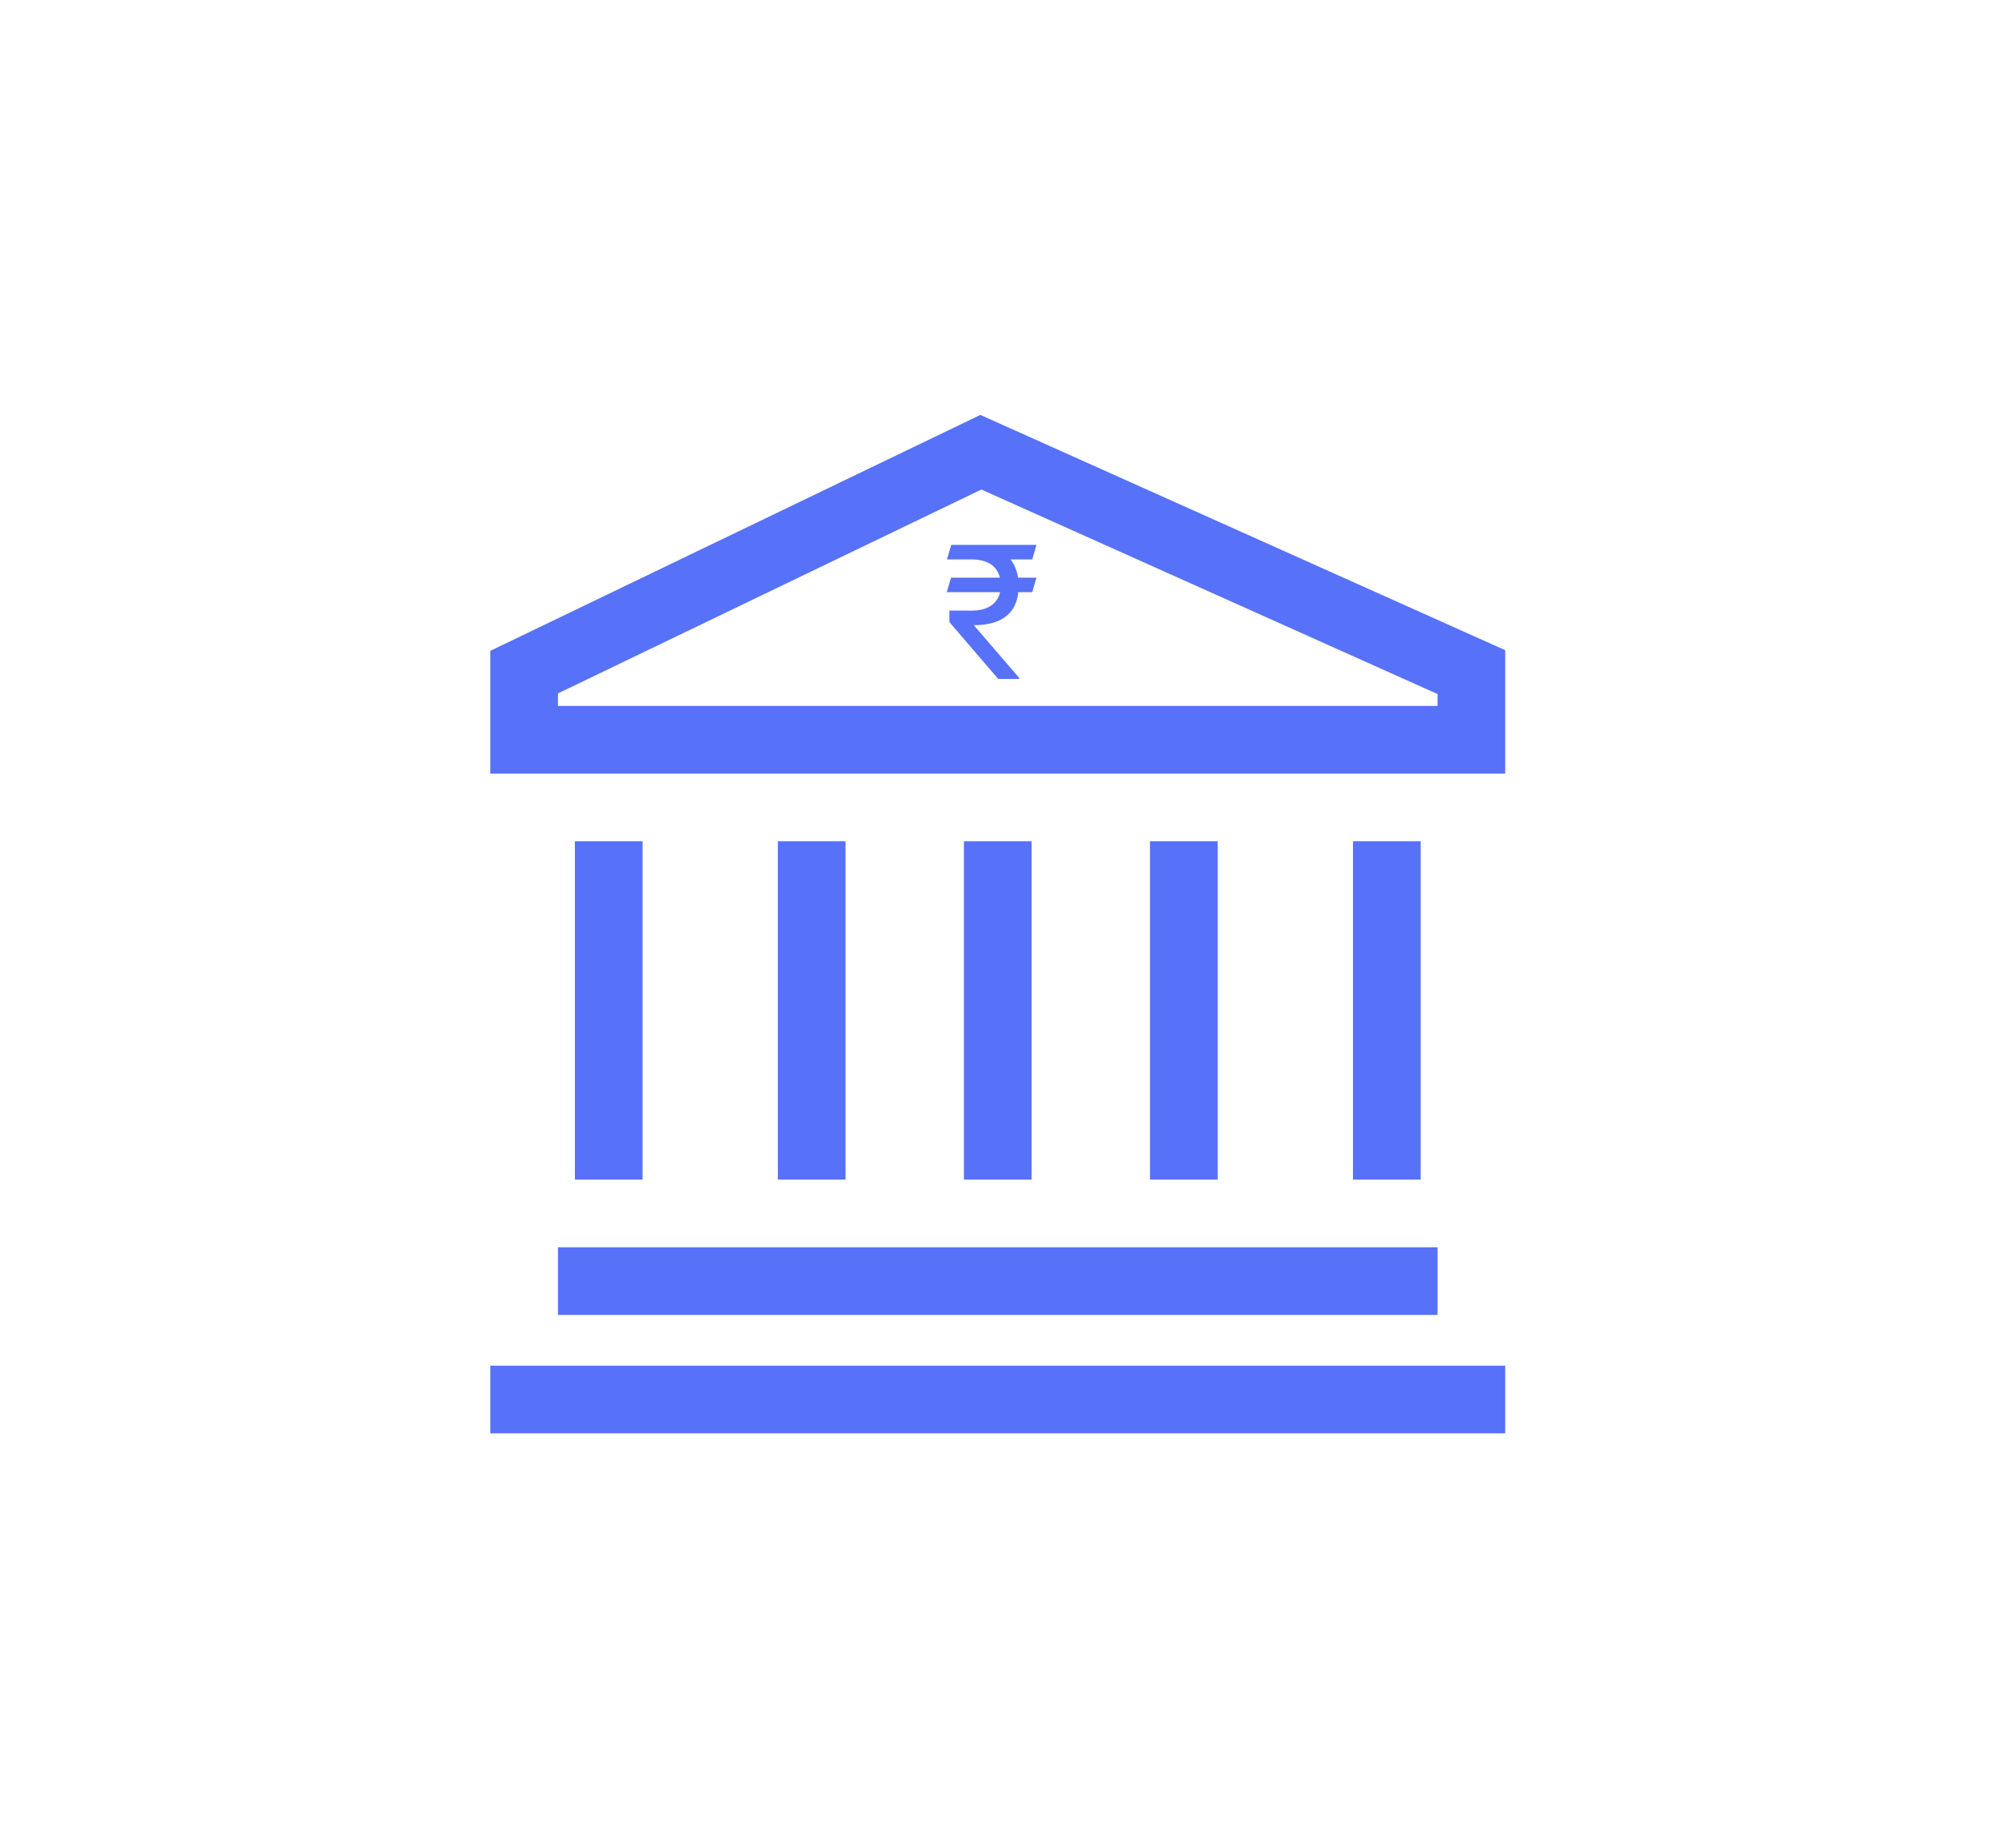
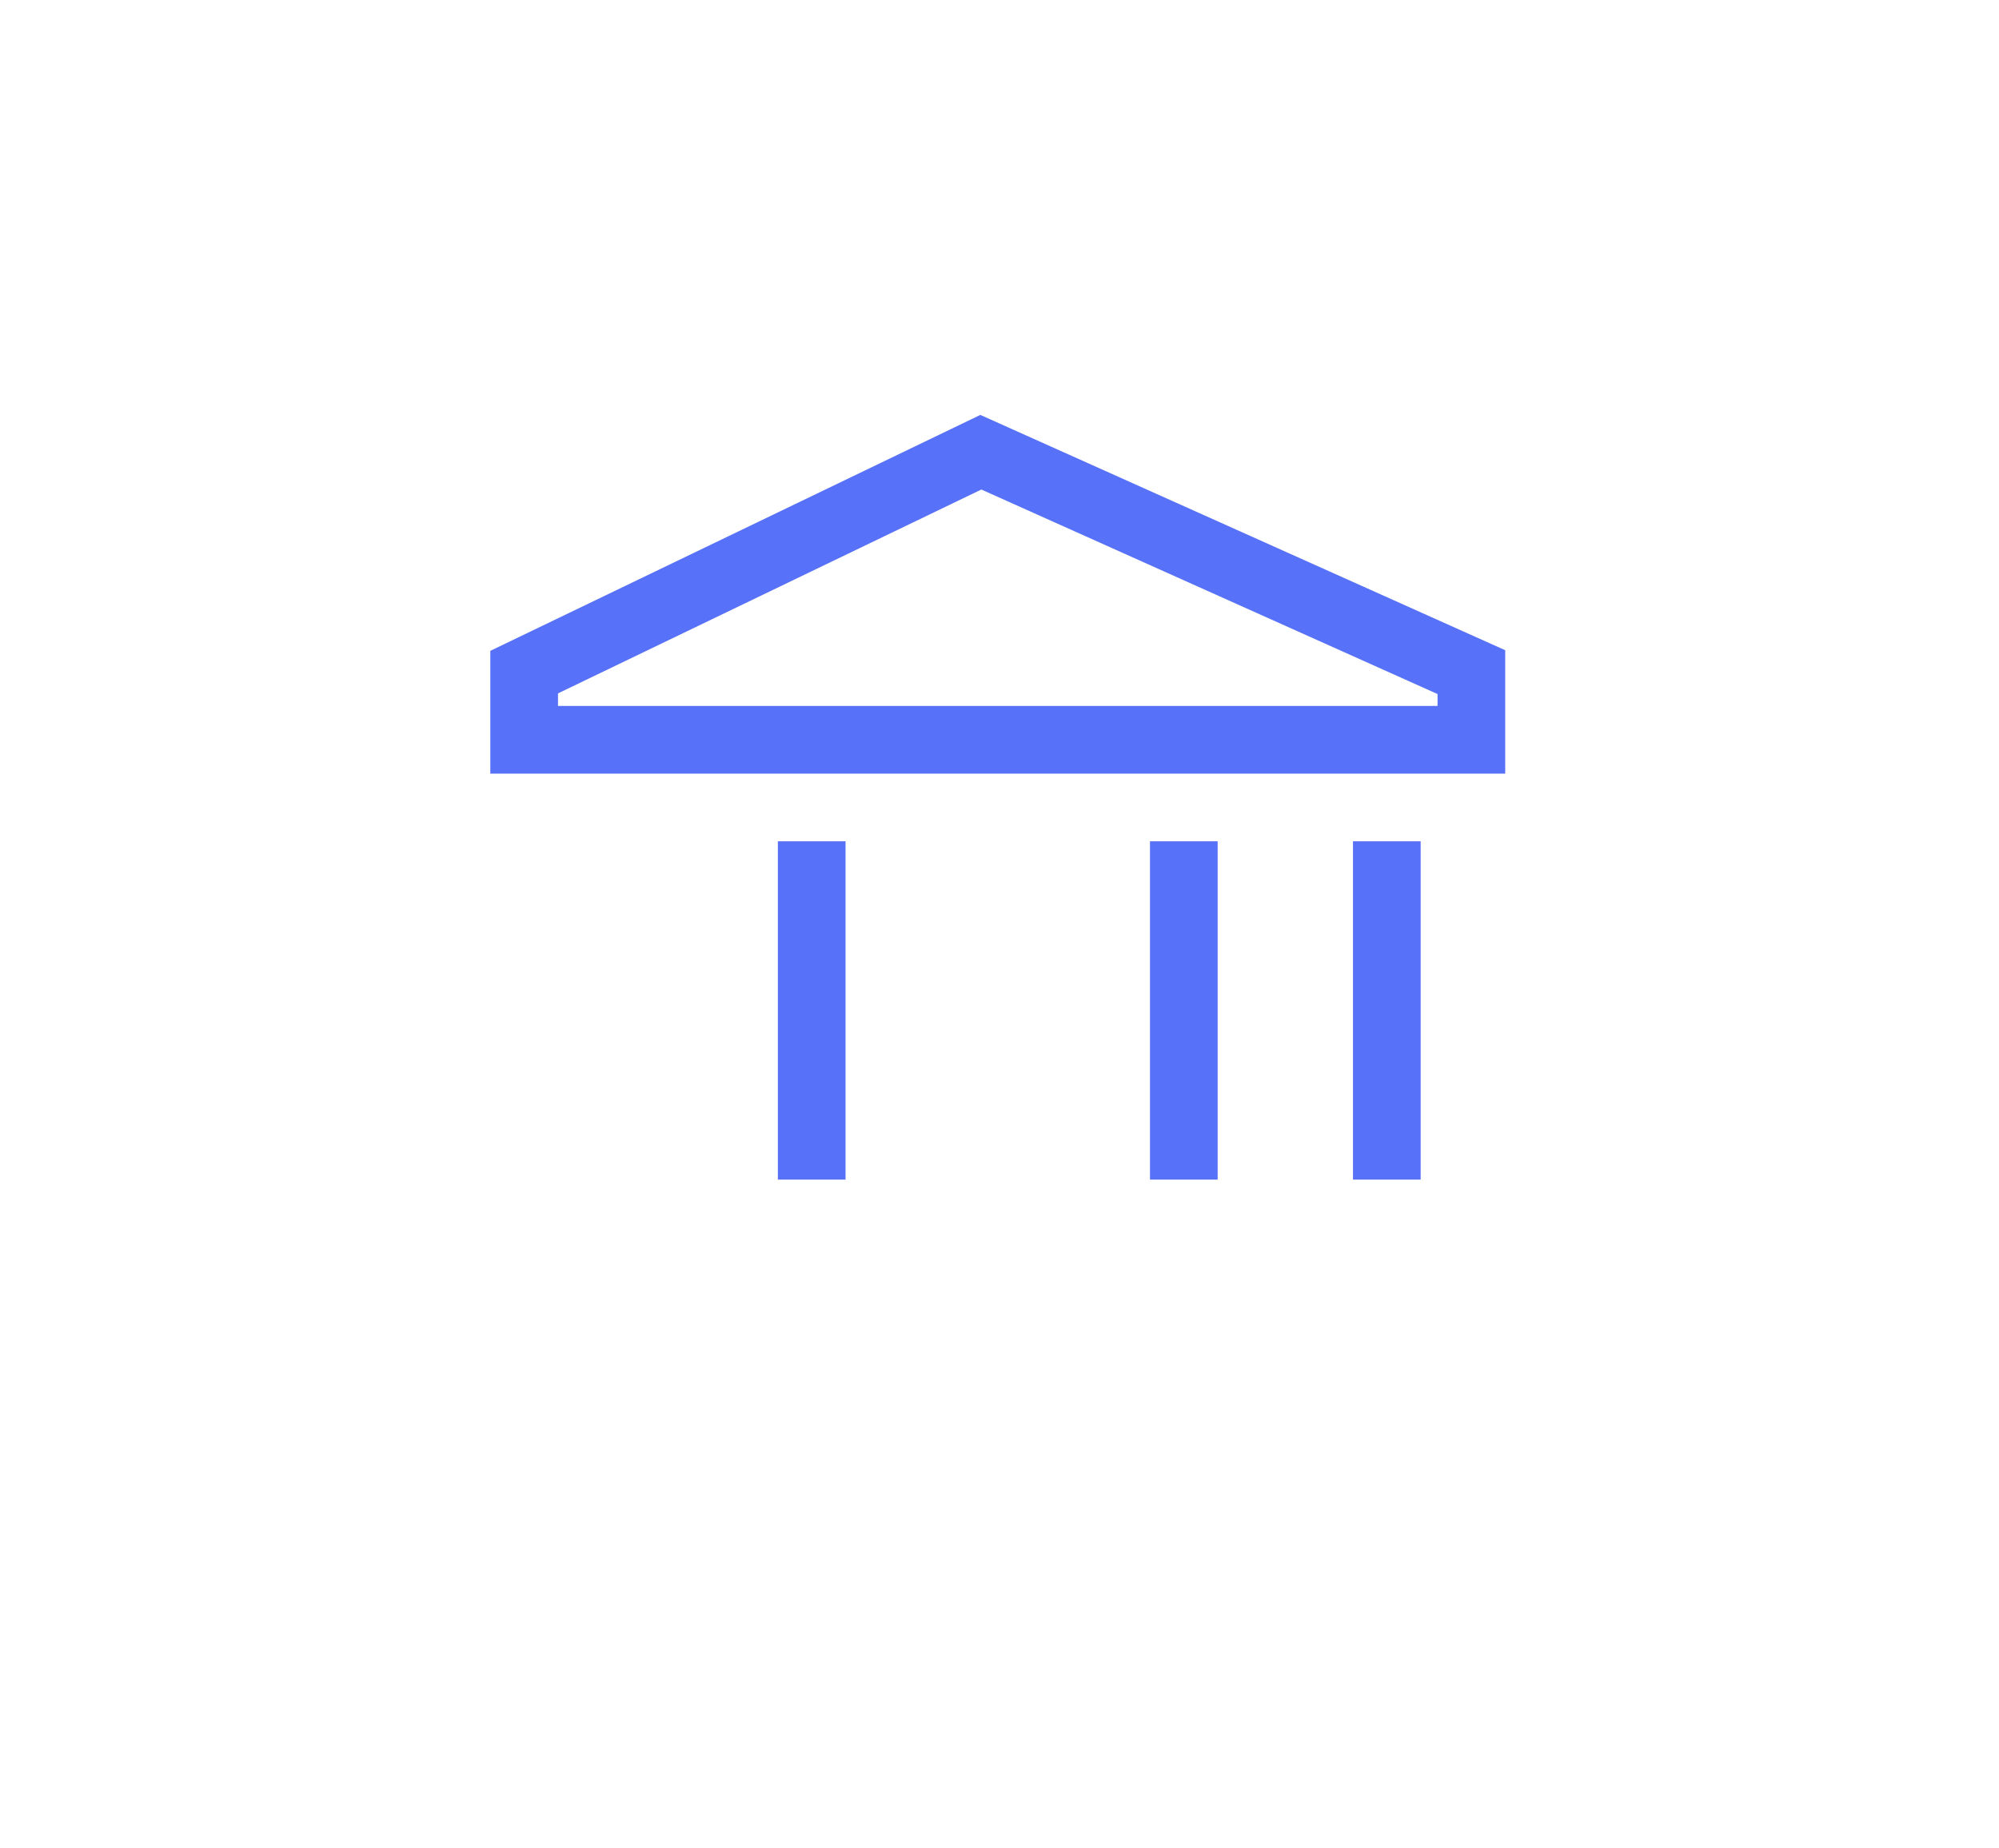
<svg xmlns="http://www.w3.org/2000/svg" width="53" height="49" viewBox="0 0 53 49" fill="none">
  <g filter="url(#filter0_d)">
    <rect x="4" width="45" height="41" rx="6" fill="white" />
    <path d="M25.992 7L13 13.255V16.51H39.908V13.238L25.992 7ZM38.114 14.716H14.794V14.383L26.019 8.978L38.114 14.4V14.716Z" fill="#5771F8" />
-     <path d="M14.794 29.067H38.114V30.861H14.794V29.067Z" fill="#5771F8" />
-     <path d="M13 32.206H39.908V34H13V32.206Z" fill="#5771F8" />
-     <path d="M15.242 18.304H17.036V27.273H15.242V18.304Z" fill="#5771F8" />
    <path d="M35.872 18.304H37.666V27.273H35.872V18.304Z" fill="#5771F8" />
    <path d="M30.49 18.304H32.284V27.273H30.49V18.304Z" fill="#5771F8" />
    <path d="M20.624 18.304H22.418V27.273H20.624V18.304Z" fill="#5771F8" />
-     <path d="M25.557 18.304H27.351V27.273H25.557V18.304Z" fill="#5771F8" />
-     <path d="M27.368 10.831H26.792C26.896 10.963 26.962 11.124 26.99 11.315H27.48L27.368 11.7H26.997C26.968 11.99 26.853 12.208 26.653 12.354C26.453 12.501 26.174 12.574 25.818 12.574L27.021 13.971V14H26.467L25.173 12.494L25.171 12.188H25.779C25.982 12.187 26.148 12.143 26.274 12.057C26.401 11.969 26.482 11.85 26.516 11.7H25.102L25.215 11.315H26.511C26.433 11.005 26.194 10.844 25.794 10.831H25.107L25.222 10.445H27.48L27.368 10.831Z" fill="#5771F8" />
  </g>
  <defs>
    <filter id="filter0_d" x="0" y="0" width="53" height="49" filterUnits="userSpaceOnUse" color-interpolation-filters="sRGB">
      <feFlood flood-opacity="0" result="BackgroundImageFix" />
      <feColorMatrix in="SourceAlpha" type="matrix" values="0 0 0 0 0 0 0 0 0 0 0 0 0 0 0 0 0 0 127 0" result="hardAlpha" />
      <feOffset dy="4" />
      <feGaussianBlur stdDeviation="2" />
      <feComposite in2="hardAlpha" operator="out" />
      <feColorMatrix type="matrix" values="0 0 0 0 0 0 0 0 0 0 0 0 0 0 0 0 0 0 0.25 0" />
      <feBlend mode="normal" in2="BackgroundImageFix" result="effect1_dropShadow" />
      <feBlend mode="normal" in="SourceGraphic" in2="effect1_dropShadow" result="shape" />
    </filter>
  </defs>
</svg>